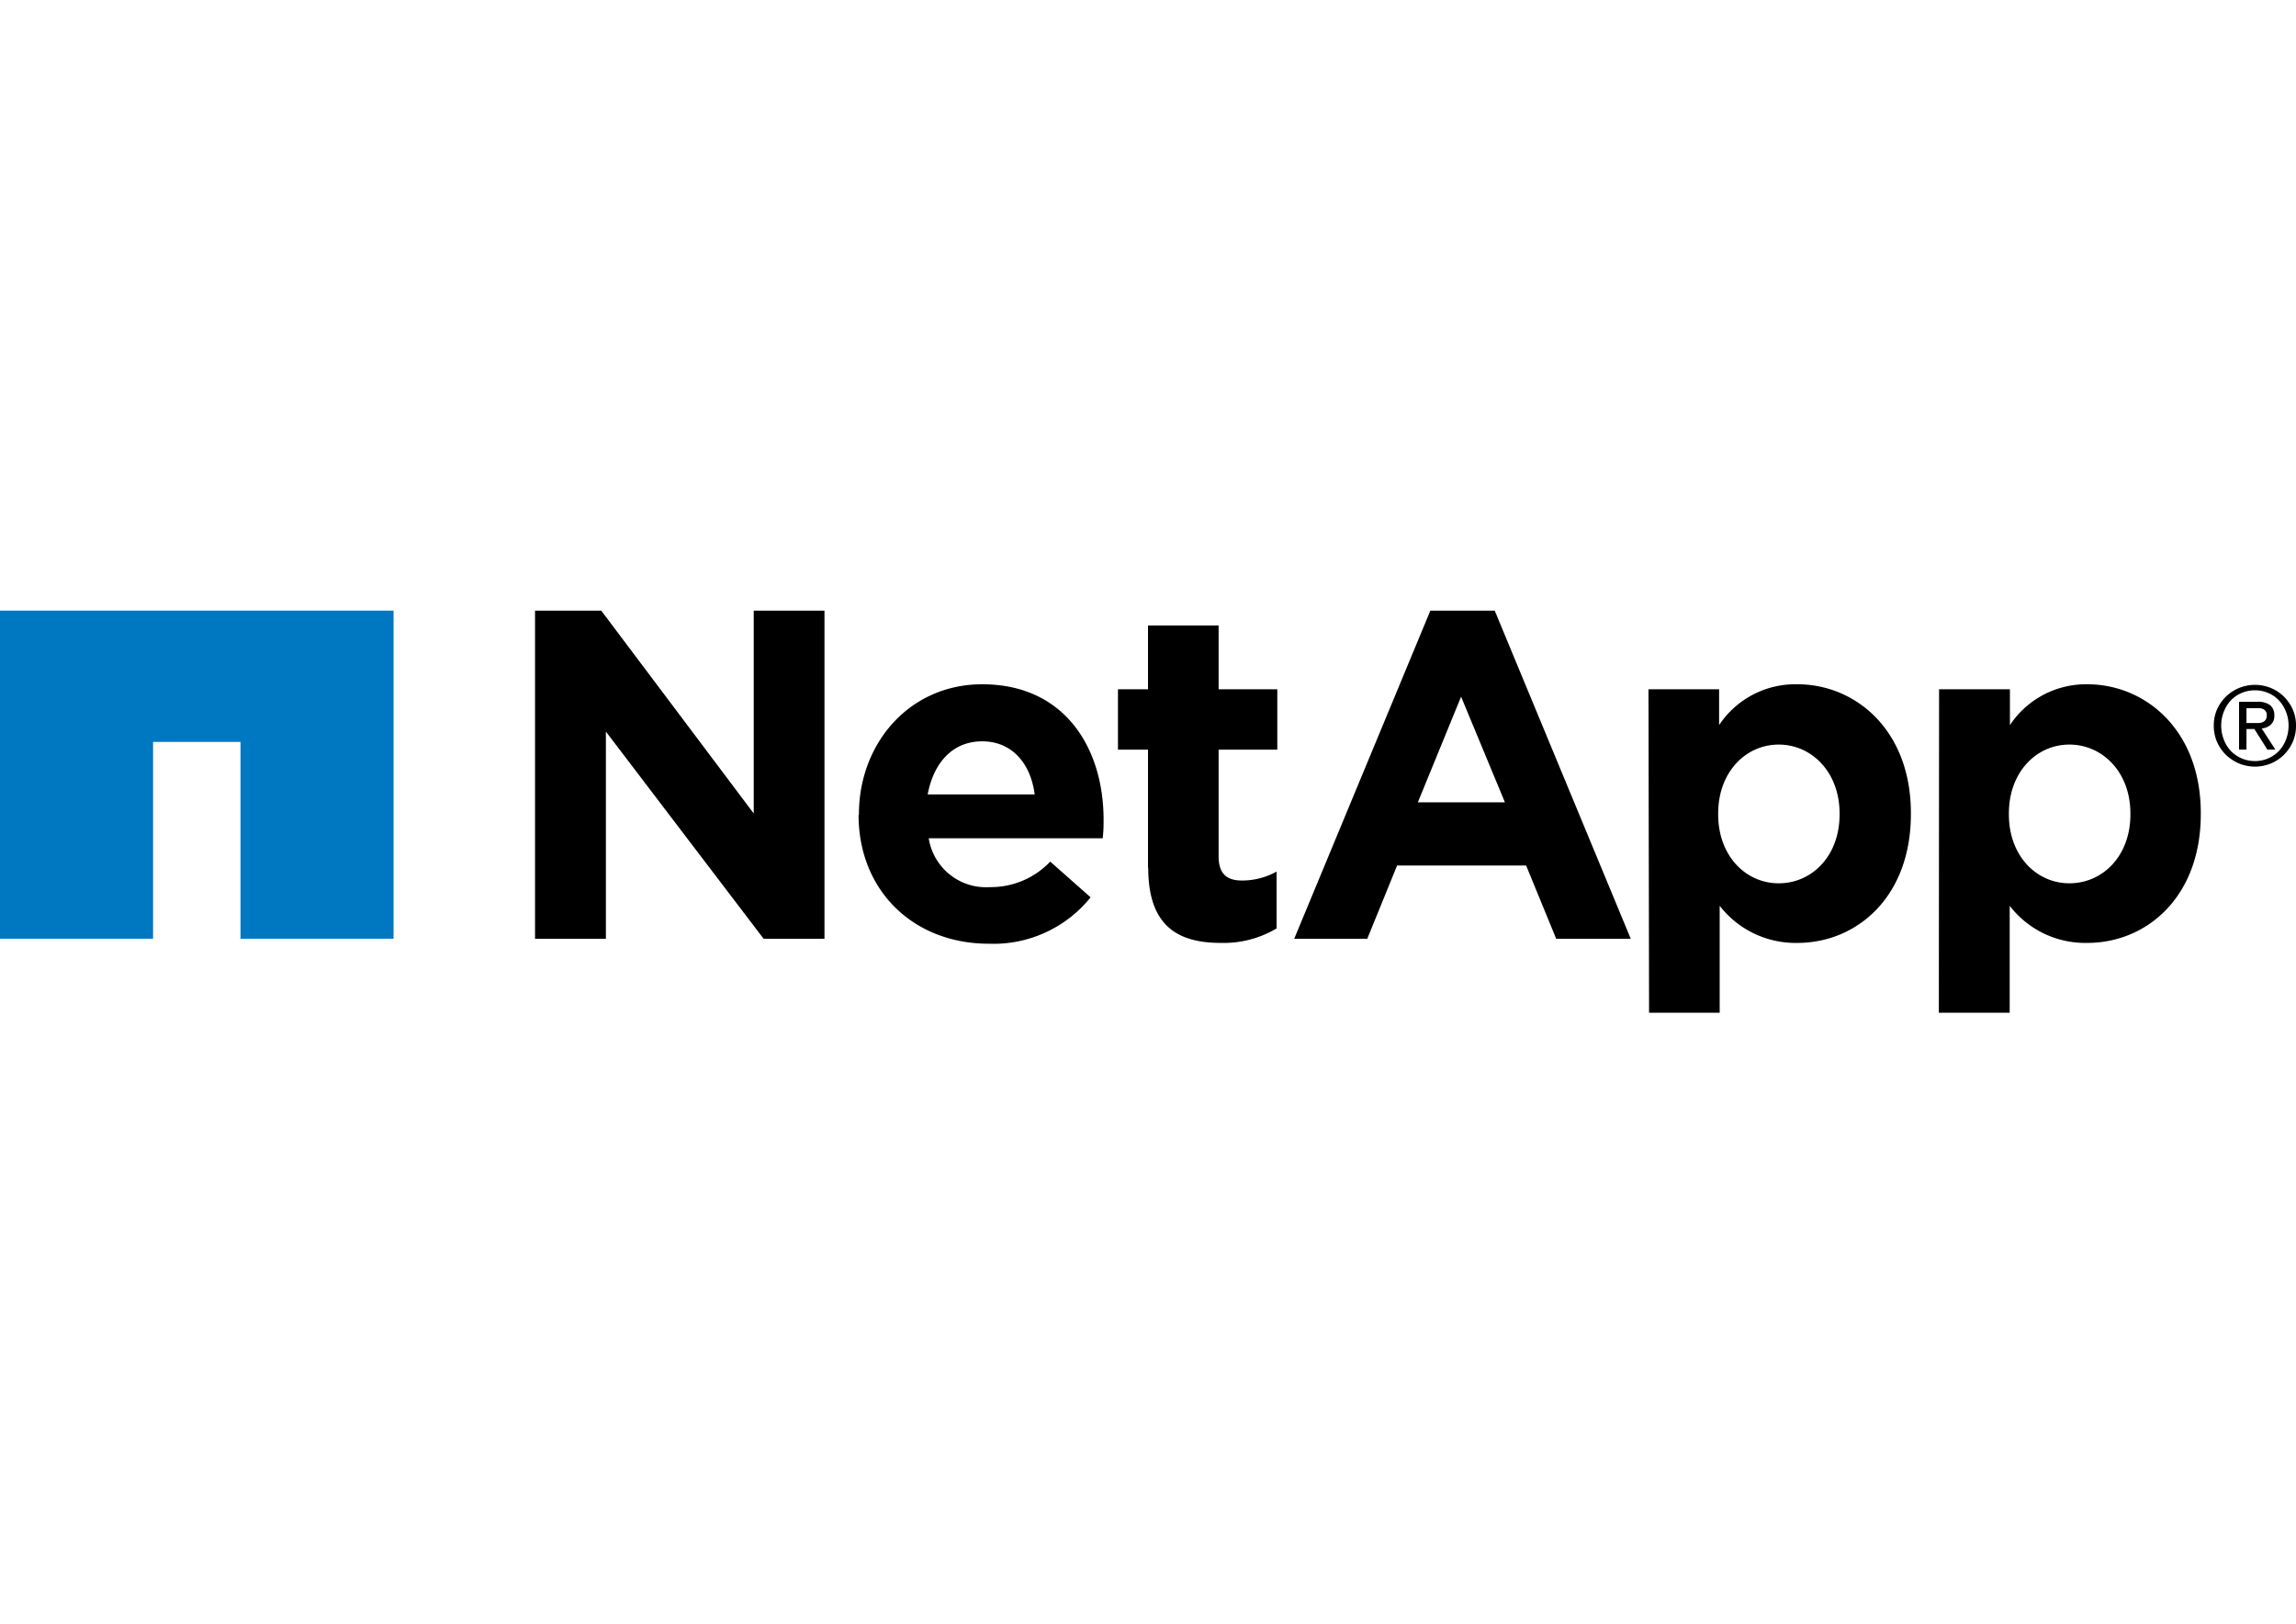
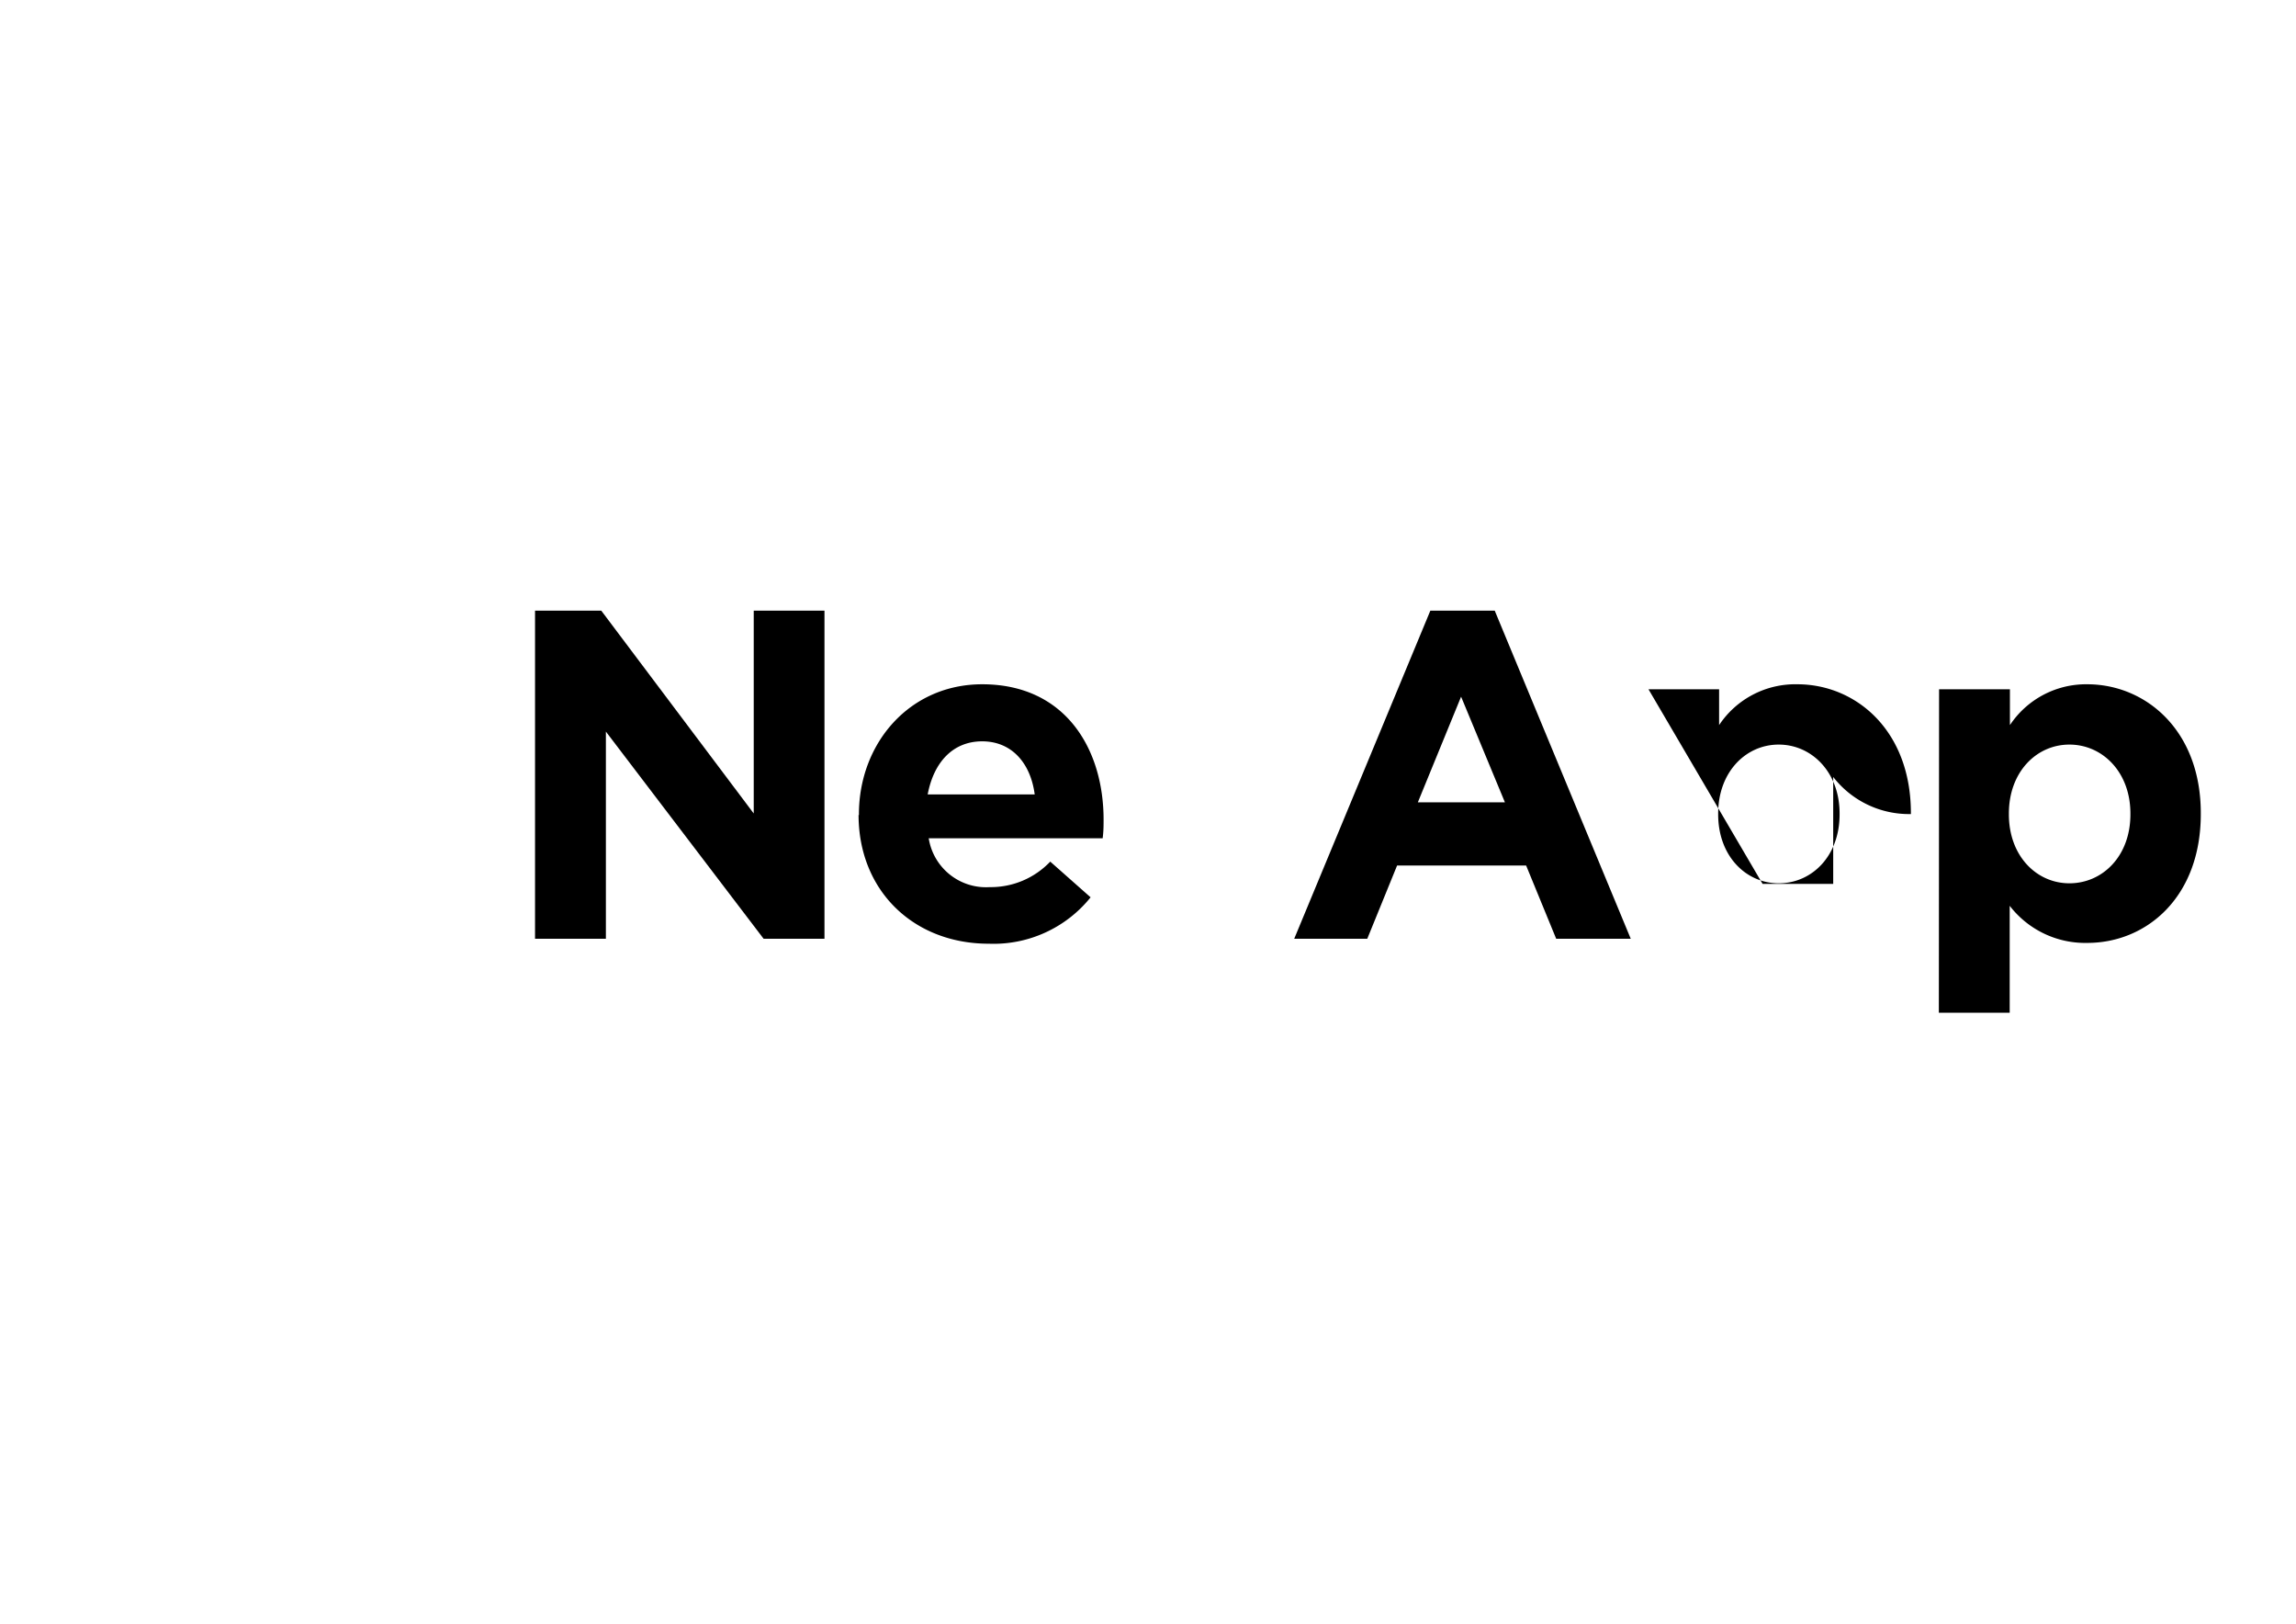
<svg xmlns="http://www.w3.org/2000/svg" id="Layer_1" data-name="Layer 1" viewBox="0 0 198 140">
  <defs>
    <style>.cls-1{fill:#0077c1;}</style>
  </defs>
  <path d="M183.72,70.22v-.08c0-3.57-2.41-5.94-5.26-5.94s-5.22,2.37-5.22,5.94v.08c0,3.57,2.37,5.94,5.22,5.94s5.26-2.33,5.26-5.94m-16.5-10.79h6.11v3.09A7.88,7.88,0,0,1,180,59c5,0,9.79,3.93,9.79,11.11v.08c0,7.18-4.69,11.11-9.79,11.11a8.22,8.22,0,0,1-6.69-3.2v9.22h-6.11Z" />
  <polygon points="46.14 52.65 51.85 52.65 65 70.14 65 52.65 71.1 52.65 71.1 80.94 65.85 80.94 52.25 63.08 52.25 80.94 46.14 80.94 46.14 52.65" />
  <path d="M89.23,68.5c-.36-2.73-2-4.58-4.53-4.58S80.52,65.73,80,68.5ZM74.07,70.3v-.08C74.07,64.08,78.44,59,84.7,59c7.18,0,10.47,5.58,10.47,11.67,0,.48,0,1-.08,1.61h-15a5,5,0,0,0,5.26,4.21,7.07,7.07,0,0,0,5.22-2.2l3.48,3.08a10.74,10.74,0,0,1-8.78,4c-6.46,0-11.23-4.54-11.23-11.12" />
-   <path d="M99,74.83V64.64H96.41V59.43H99v-5.5h6.09v5.5h5.06v5.21h-5.06v9.19c0,1.41.61,2.09,2,2.09a6.12,6.12,0,0,0,3-.77v4.9a8.92,8.92,0,0,1-4.82,1.25c-3.73,0-6.25-1.49-6.25-6.47" />
-   <path d="M158.64,70.22v-.08c0-3.57-2.41-5.94-5.25-5.94s-5.22,2.37-5.22,5.94v.08c0,3.57,2.37,5.94,5.22,5.94s5.25-2.33,5.25-5.94M142.16,59.43h6.09v3.09A7.89,7.89,0,0,1,155,59c5,0,9.79,3.93,9.79,11.11v.08c0,7.18-4.69,11.11-9.79,11.11a8.27,8.27,0,0,1-6.7-3.2v9.22h-6.09Z" />
+   <path d="M158.64,70.22v-.08c0-3.57-2.41-5.94-5.25-5.94s-5.22,2.37-5.22,5.94v.08c0,3.57,2.37,5.94,5.22,5.94s5.25-2.33,5.25-5.94M142.16,59.43h6.09v3.09A7.89,7.89,0,0,1,155,59c5,0,9.79,3.93,9.79,11.11v.08a8.27,8.27,0,0,1-6.7-3.2v9.22h-6.09Z" />
  <path d="M129.78,69.18,126,60.07l-3.73,9.11Zm-6.43-16.53h5.55l11.73,28.29H134.2l-2.59-6.31H120.48l-2.57,6.31h-6.3Z" />
-   <polygon class="cls-1" points="0 52.65 0 80.94 13.2 80.94 13.2 63.97 20.74 63.97 20.74 80.94 33.94 80.94 33.94 52.65 0 52.65" />
-   <path d="M193.73,62.34h1.07a1.13,1.13,0,0,0,.35-.08.61.61,0,0,0,.24-.21.69.69,0,0,0,.09-.38.54.54,0,0,0-.08-.33.61.61,0,0,0-.2-.19,1.32,1.32,0,0,0-.3-.09l-.32,0h-.85Zm-.64-1.83h1.59a1.73,1.73,0,0,1,1.09.29,1.11,1.11,0,0,1,.36.89,1,1,0,0,1-.32.81,1.33,1.33,0,0,1-.77.31l1.18,1.82h-.69l-1.12-1.77h-.68v1.77h-.64Zm-1.54,2.05a3.37,3.37,0,0,0,.22,1.2,3.11,3.11,0,0,0,.62,1,3,3,0,0,0,.92.63,2.91,2.91,0,0,0,1.15.23,2.86,2.86,0,0,0,2.06-.86,3.11,3.11,0,0,0,.62-1,3.37,3.37,0,0,0,.22-1.2,3.22,3.22,0,0,0-.22-1.18,3,3,0,0,0-.62-1,2.69,2.69,0,0,0-.92-.63,2.87,2.87,0,0,0-1.14-.23,2.91,2.91,0,0,0-1.15.23,2.79,2.79,0,0,0-.92.63,3,3,0,0,0-.62,1,3.22,3.22,0,0,0-.22,1.18m-.64,0a3.39,3.39,0,0,1,.28-1.39,3.62,3.62,0,0,1,.77-1.11,3.69,3.69,0,0,1,1.13-.74,3.61,3.61,0,0,1,2.74,0,3.42,3.42,0,0,1,1.12.74,3.62,3.62,0,0,1,.77,1.11,3.39,3.39,0,0,1,.28,1.39,3.45,3.45,0,0,1-.28,1.41,3.67,3.67,0,0,1-.77,1.12,3.58,3.58,0,0,1-1.12.74,3.61,3.61,0,0,1-2.74,0,3.88,3.88,0,0,1-1.13-.74,3.67,3.67,0,0,1-.77-1.12,3.45,3.45,0,0,1-.28-1.41" />
</svg>